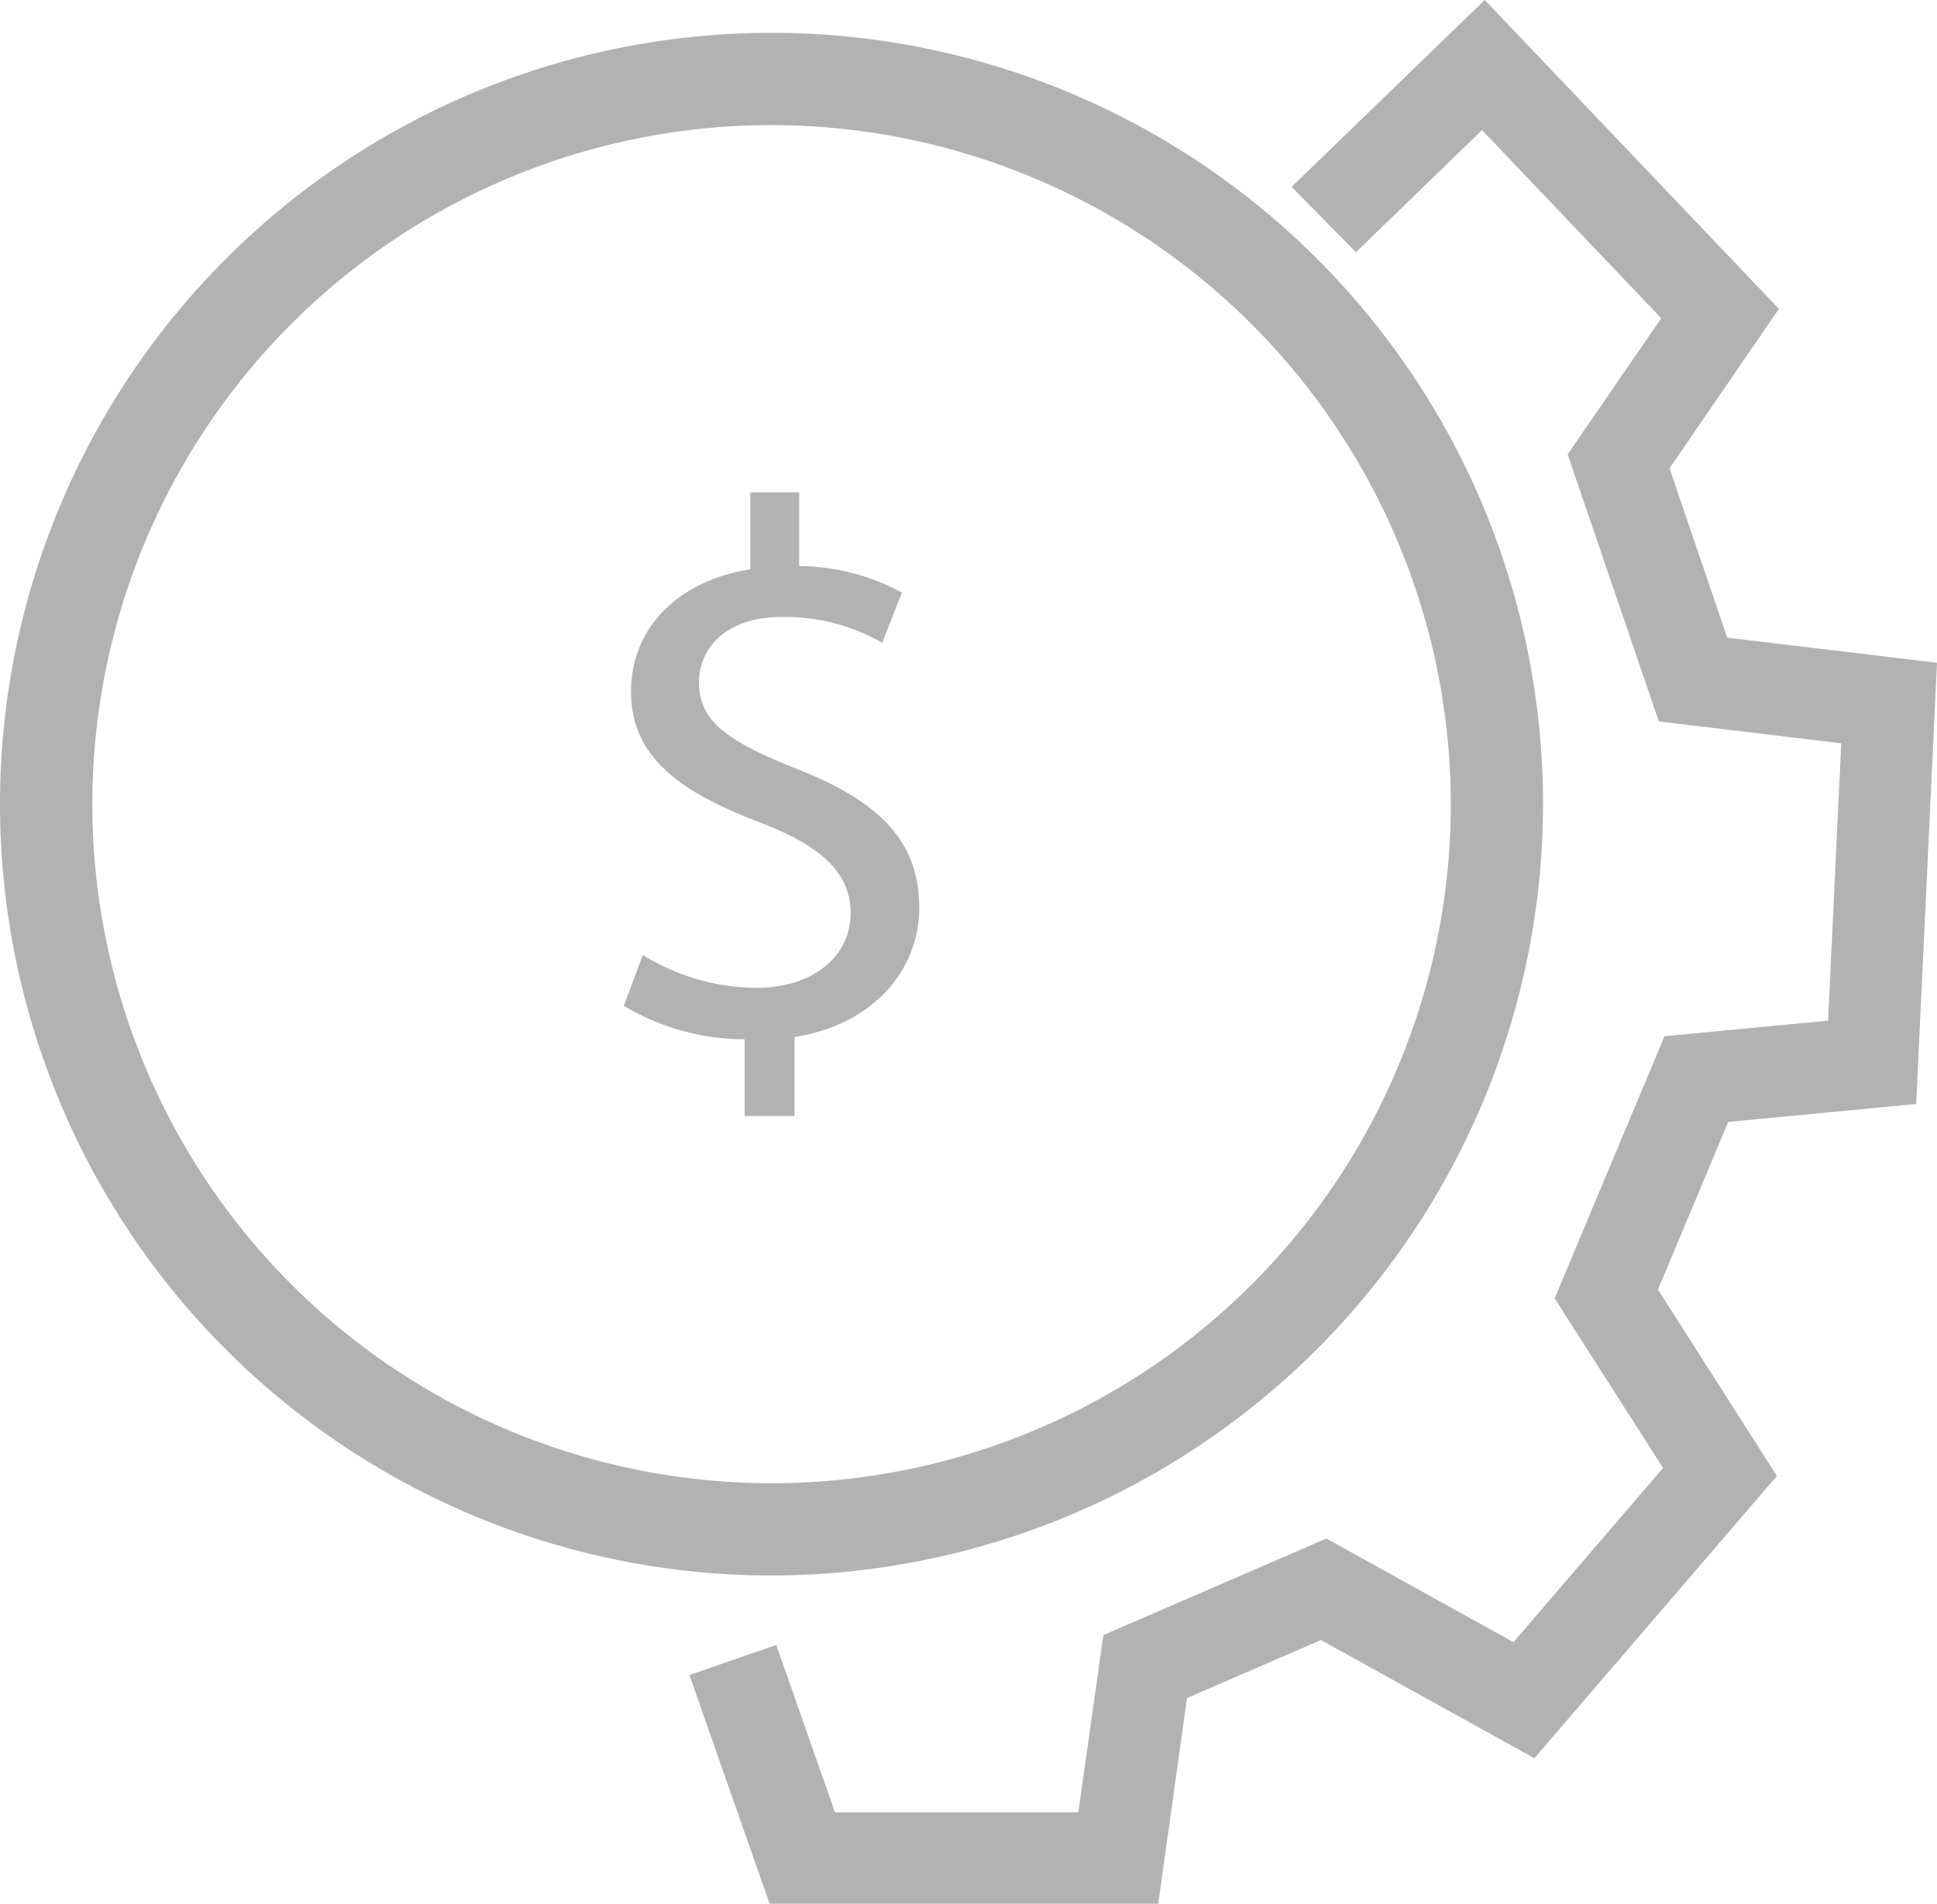
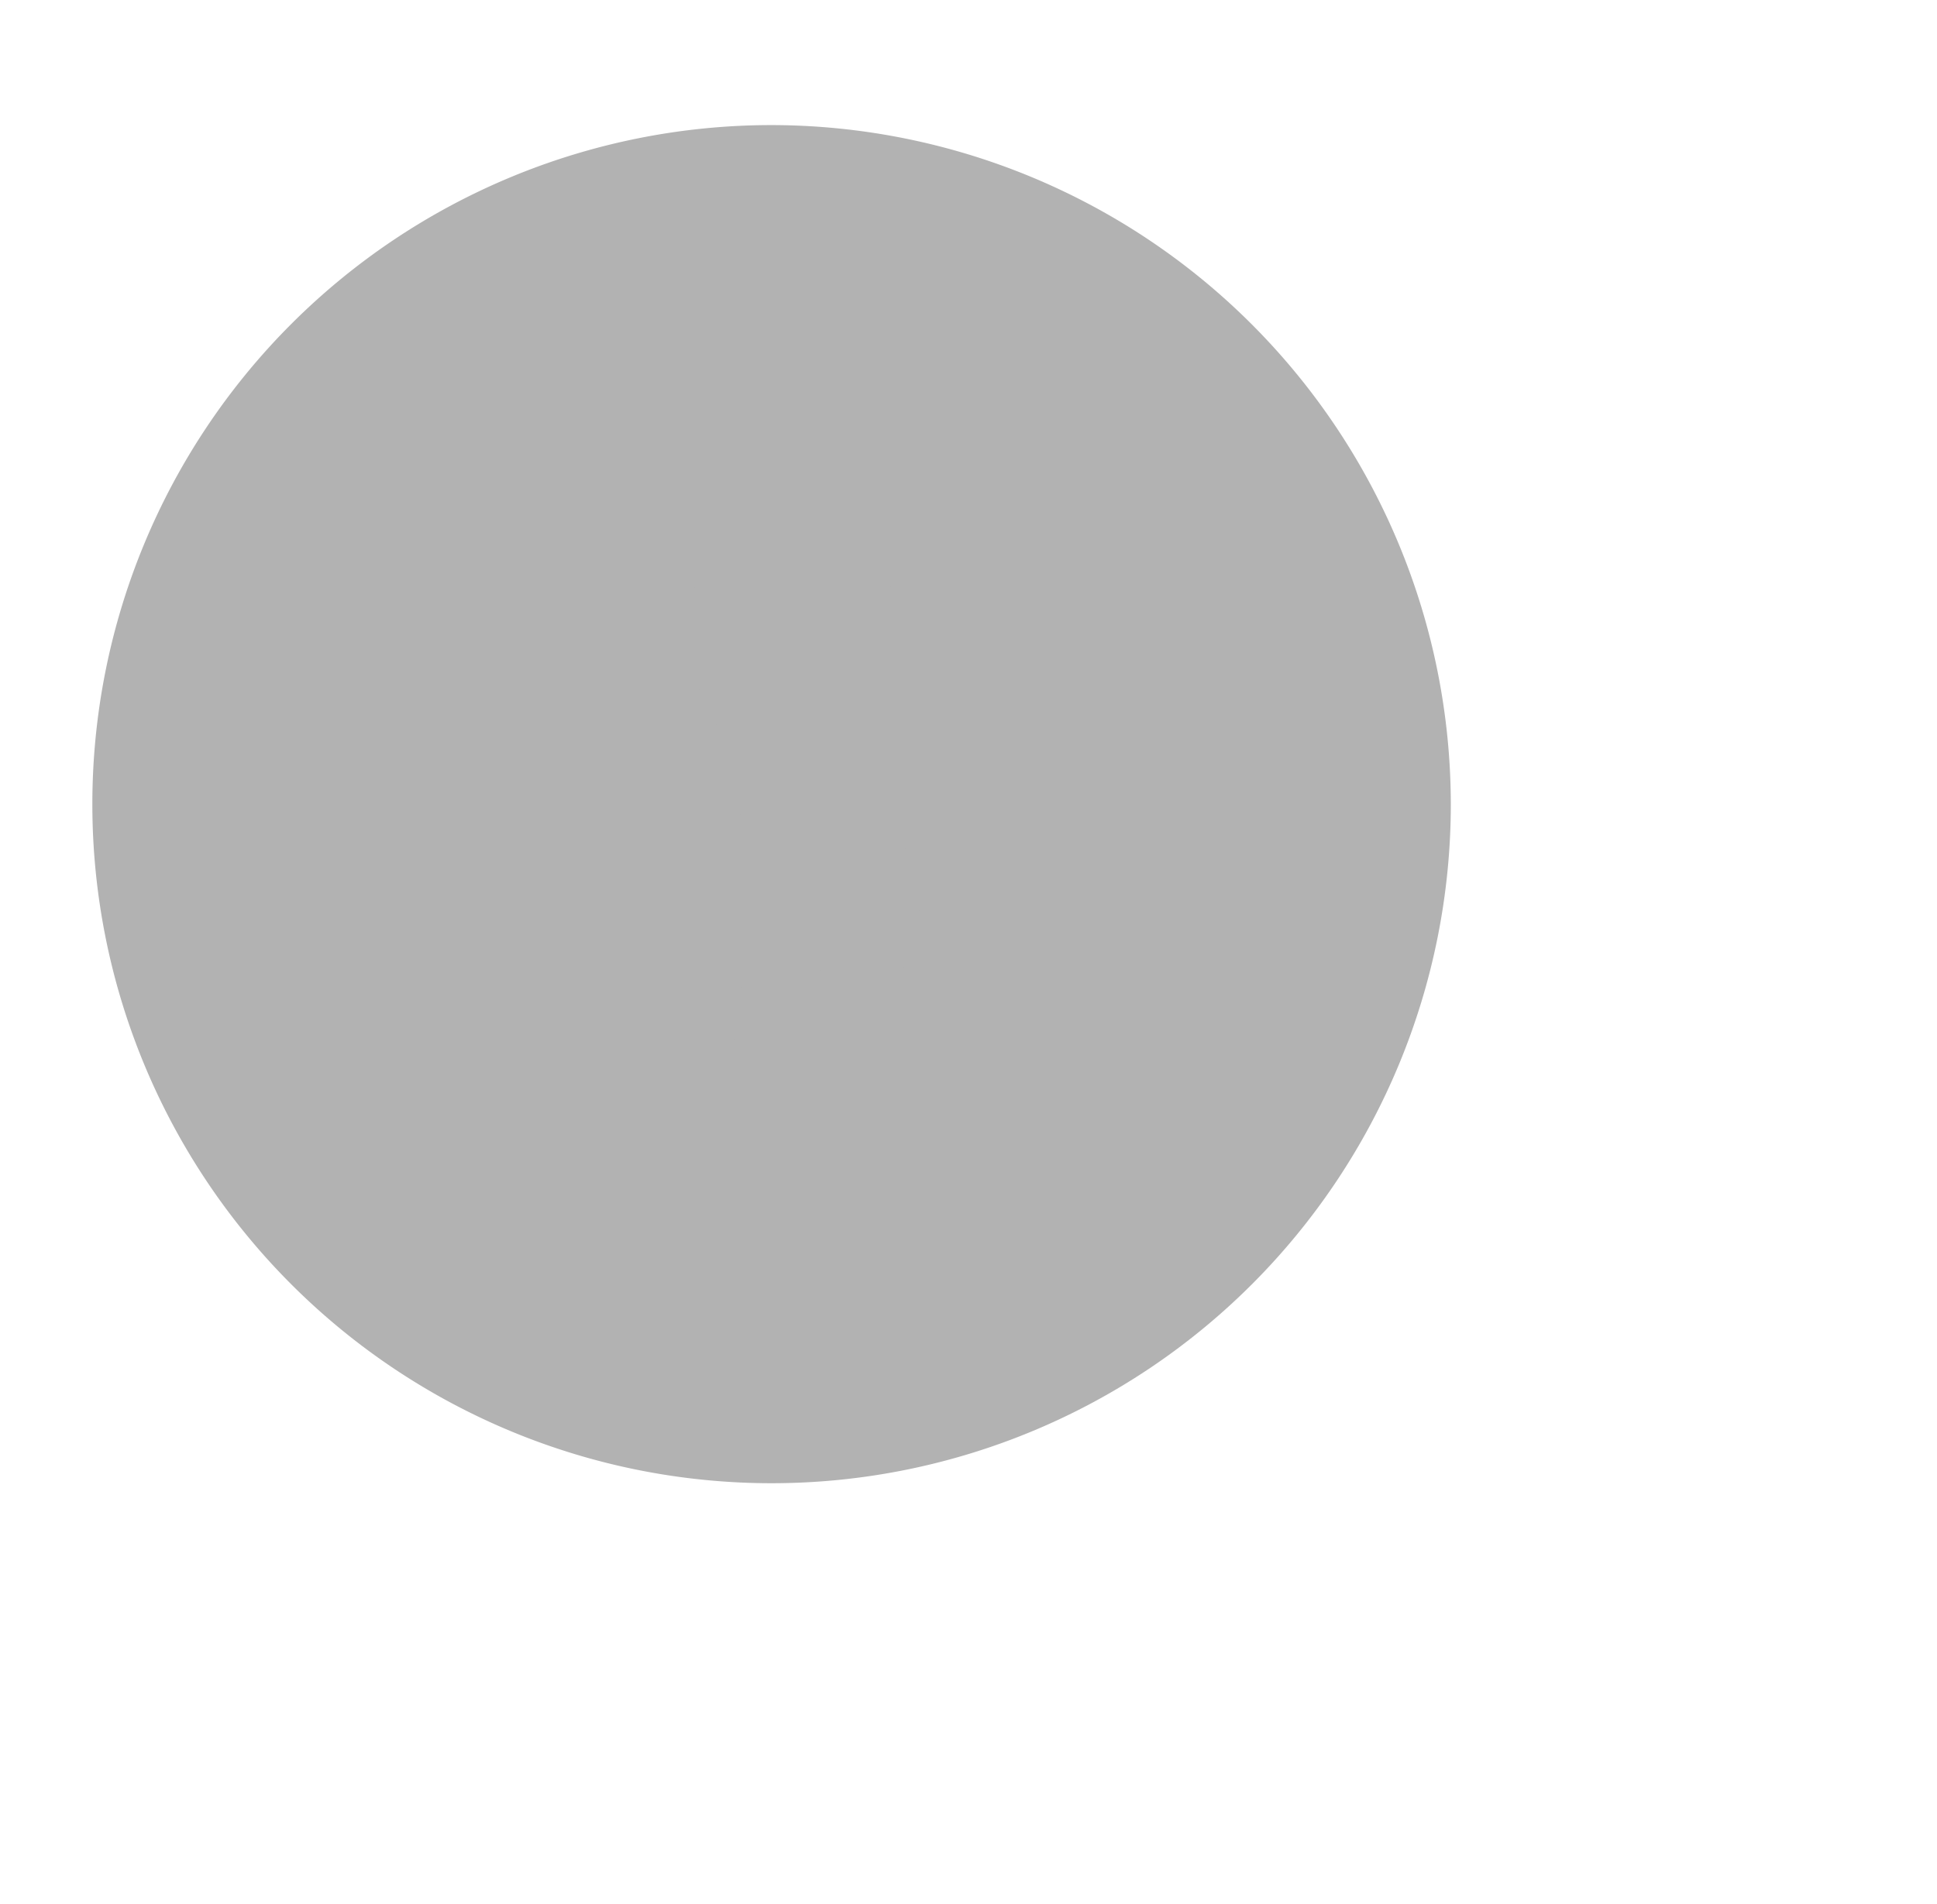
<svg xmlns="http://www.w3.org/2000/svg" id="ProductIcons_Cost_effective_feature" width="59" height="58" viewBox="0 0 59 58">
-   <path id="Fill_1" data-name="Fill 1" d="M23.5,47A23.5,23.5,0,1,1,47,23.5,23.526,23.526,0,0,1,23.5,47Zm0-44.189A20.689,20.689,0,1,0,44.191,23.5,20.713,20.713,0,0,0,23.5,2.811Z" transform="translate(0 1)" fill="#b2b2b2" />
+   <path id="Fill_1" data-name="Fill 1" d="M23.5,47Zm0-44.189A20.689,20.689,0,1,0,44.191,23.5,20.713,20.713,0,0,0,23.5,2.811Z" transform="translate(0 1)" fill="#b2b2b2" />
  <path id="Fill_2" data-name="Fill 2" d="M3.683,19V16.664A7.253,7.253,0,0,1,0,15.645l.579-1.55a6.614,6.614,0,0,0,3.467,1c1.707,0,2.862-.949,2.862-2.27,0-1.27-.938-2.058-2.718-2.752-2.453-.928-3.97-1.992-3.97-4,0-1.922,1.418-3.381,3.632-3.727V0H5.343V2.247a6.629,6.629,0,0,1,3.129.807l-.6,1.529a6,6,0,0,0-3.032-.788c-1.853,0-2.55,1.064-2.55,1.992,0,1.2.89,1.805,2.983,2.64C7.75,9.4,9,10.6,9,12.659c0,1.828-1.323,3.542-3.8,3.935V19H3.683" transform="translate(19 15)" fill="#b2b2b2" />
-   <path id="Fill_3" data-name="Fill 3" d="M14.28,58H2.442L0,51.033l2.644-.917,1.789,5.1h7.412l.763-5.4L19.4,46.874l5.7,3.158,4.555-5.308-3.3-5.168L29.7,31.57l4.983-.475.4-8.449-5.556-.666L26.75,13.843,29.6,9.695,24.142,3.964,20.3,7.685,18.342,5.693,24.224,0l8.96,9.41-3.331,4.856,1.757,5.161,6.39.766-.634,13.441-5.726.548L29.5,39.289l3.624,5.678-7.388,8.6-6.5-3.6-4.081,1.766L14.28,58" transform="translate(21)" fill="#b2b2b2" />
</svg>